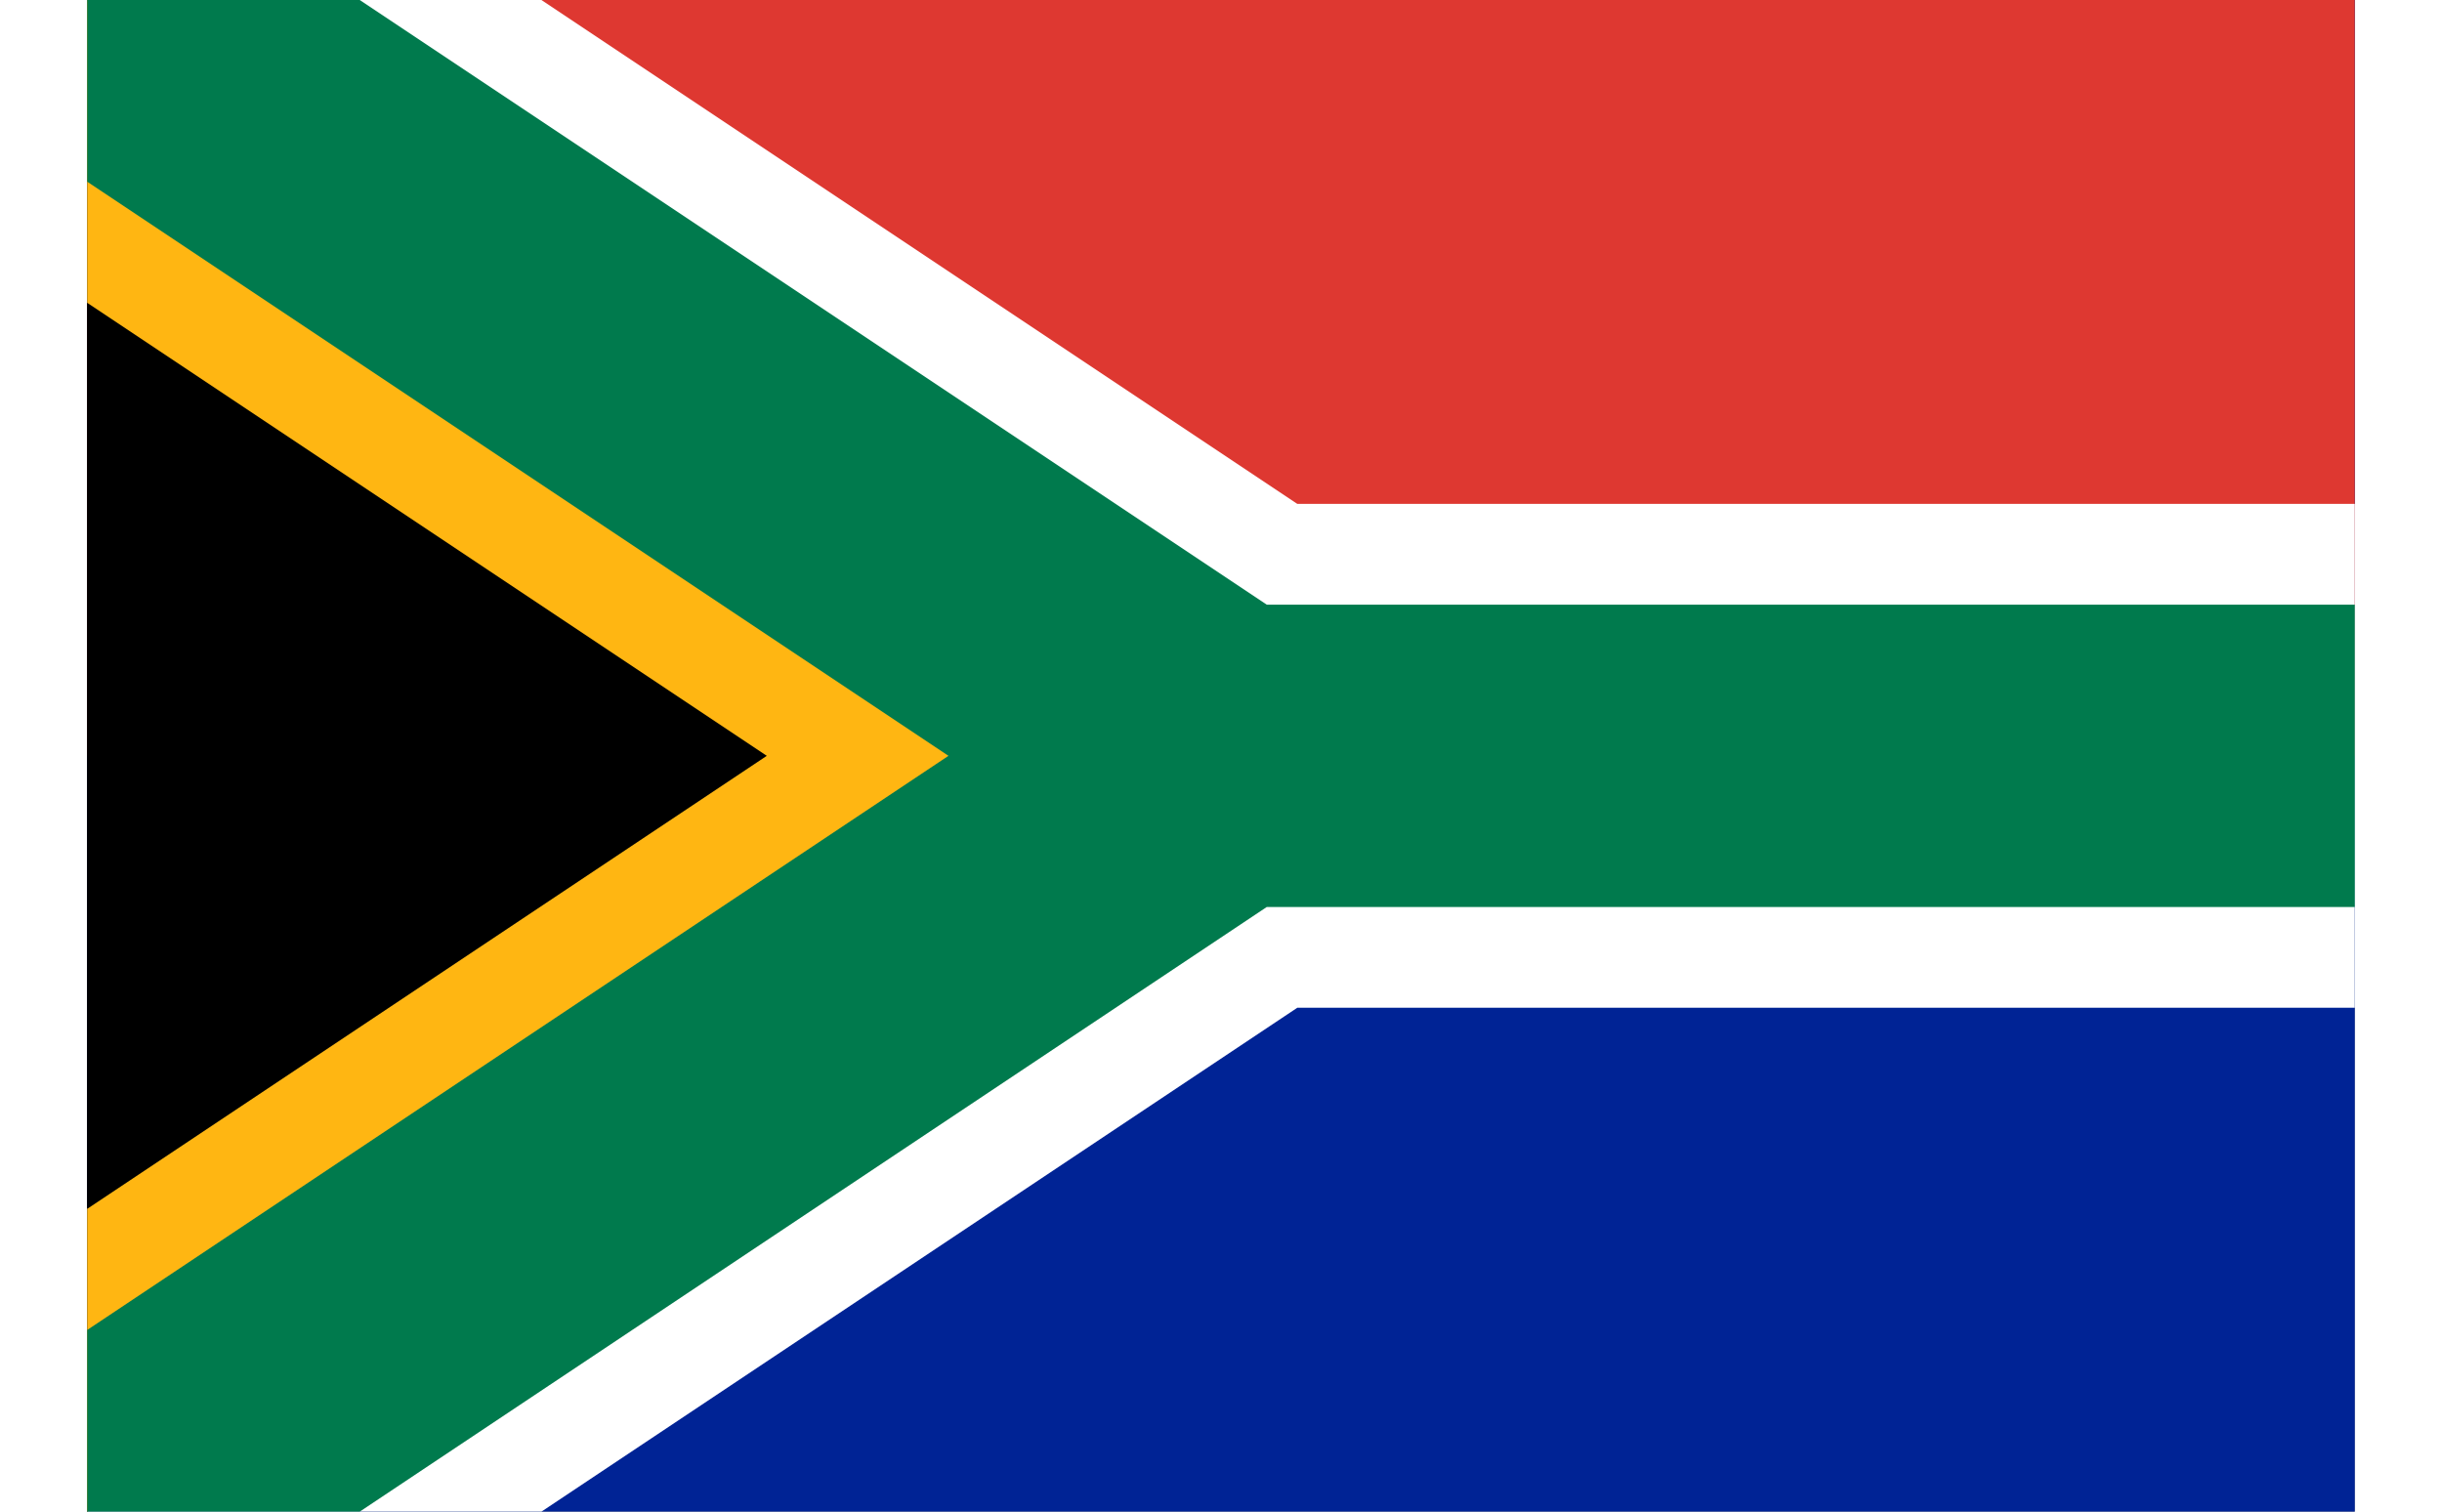
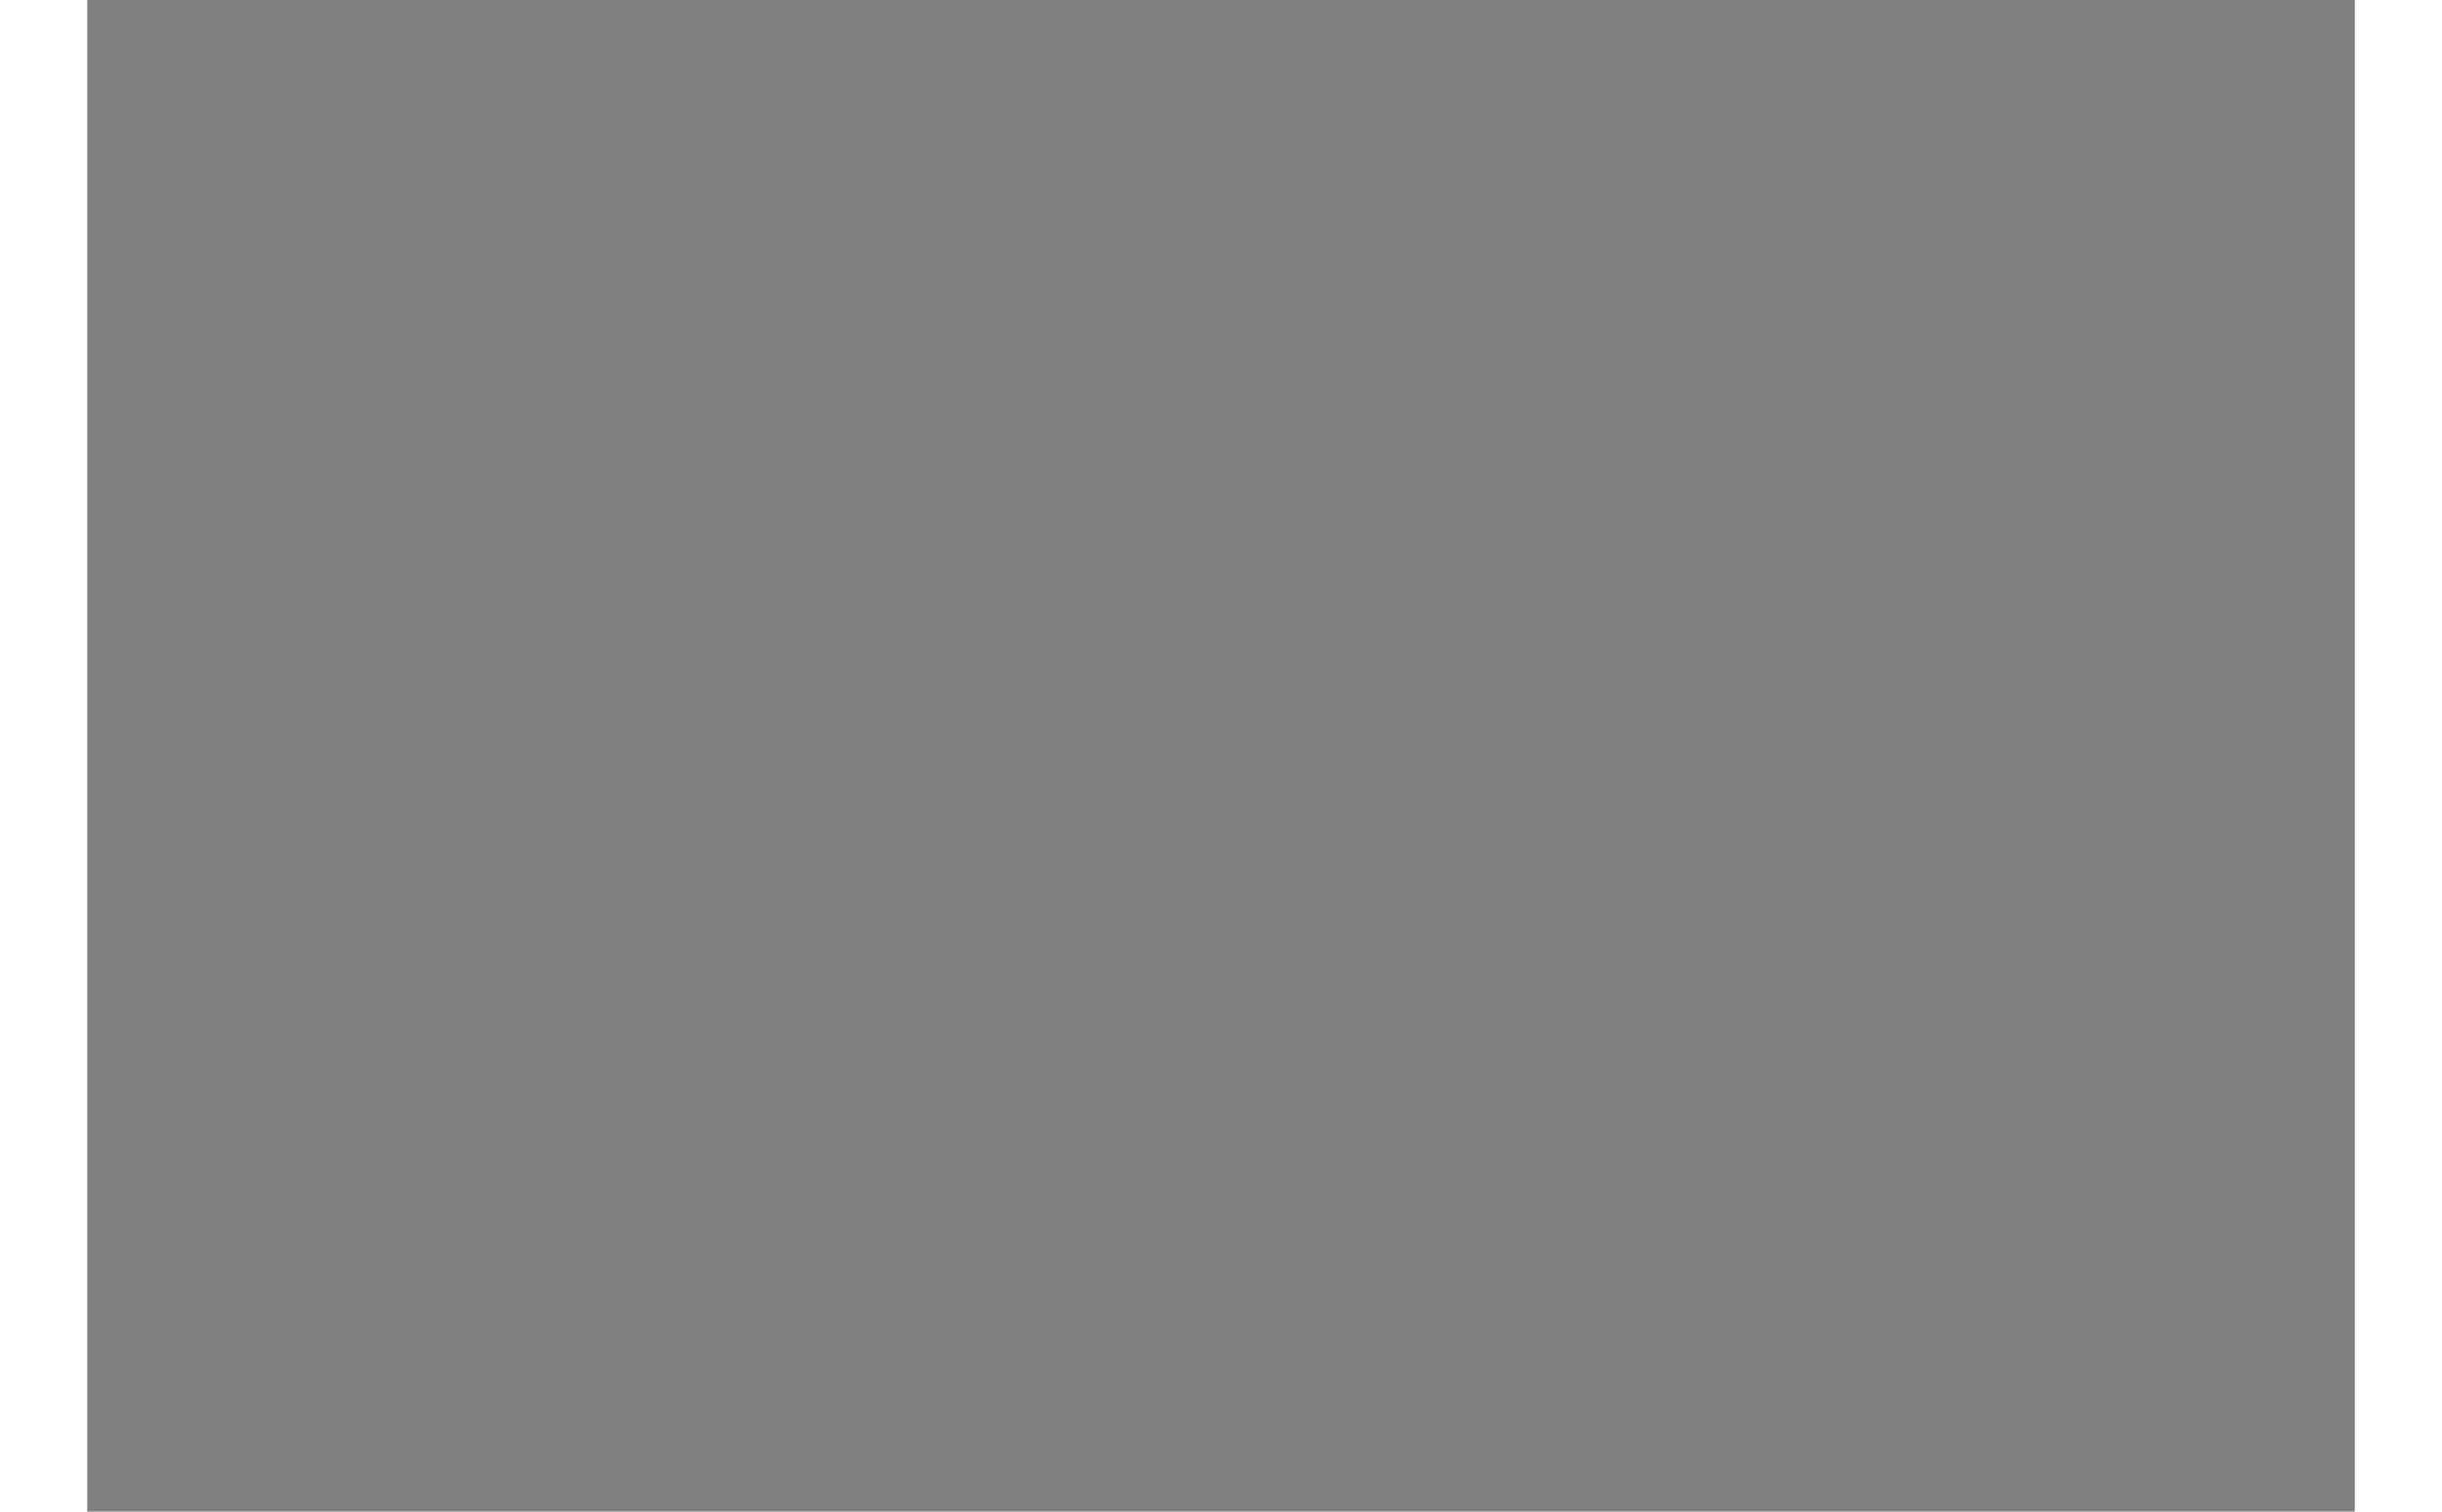
<svg xmlns="http://www.w3.org/2000/svg" xmlns:xlink="http://www.w3.org/1999/xlink" width="21" height="13" viewBox="0 0 9 6">
  <rect x="0" y="0" width="9" height="6" fill="#808080" stroke="none" />
  <clipPath id="Z">
-     <path d="M0,0 4.5,3 0,6" id="X" />
-   </clipPath>
+     </clipPath>
  <clipPath id="A">
-     <path d="M0,0H9V6H0z" />
-   </clipPath>
+     </clipPath>
  <g clip-path="url(#A)">
-     <path d="M0,0V6H9V0z" fill="#002395" />
    <path d="M0,0V3H9V0z" fill="#de3831" />
    <g stroke-width="2" stroke="#fff">
-       <path d="M0,0 4.5,3 0,6M4.5,3H9" id="W" />
+       <path d="M0,0 4.5,3 0,6H9" id="W" />
      <use xlink:href="#X" stroke="#ffb612" clip-path="url(#Z)" />
    </g>
    <use xlink:href="#W" fill="none" stroke="#007a4d" stroke-width="1.2" />
  </g>
</svg>